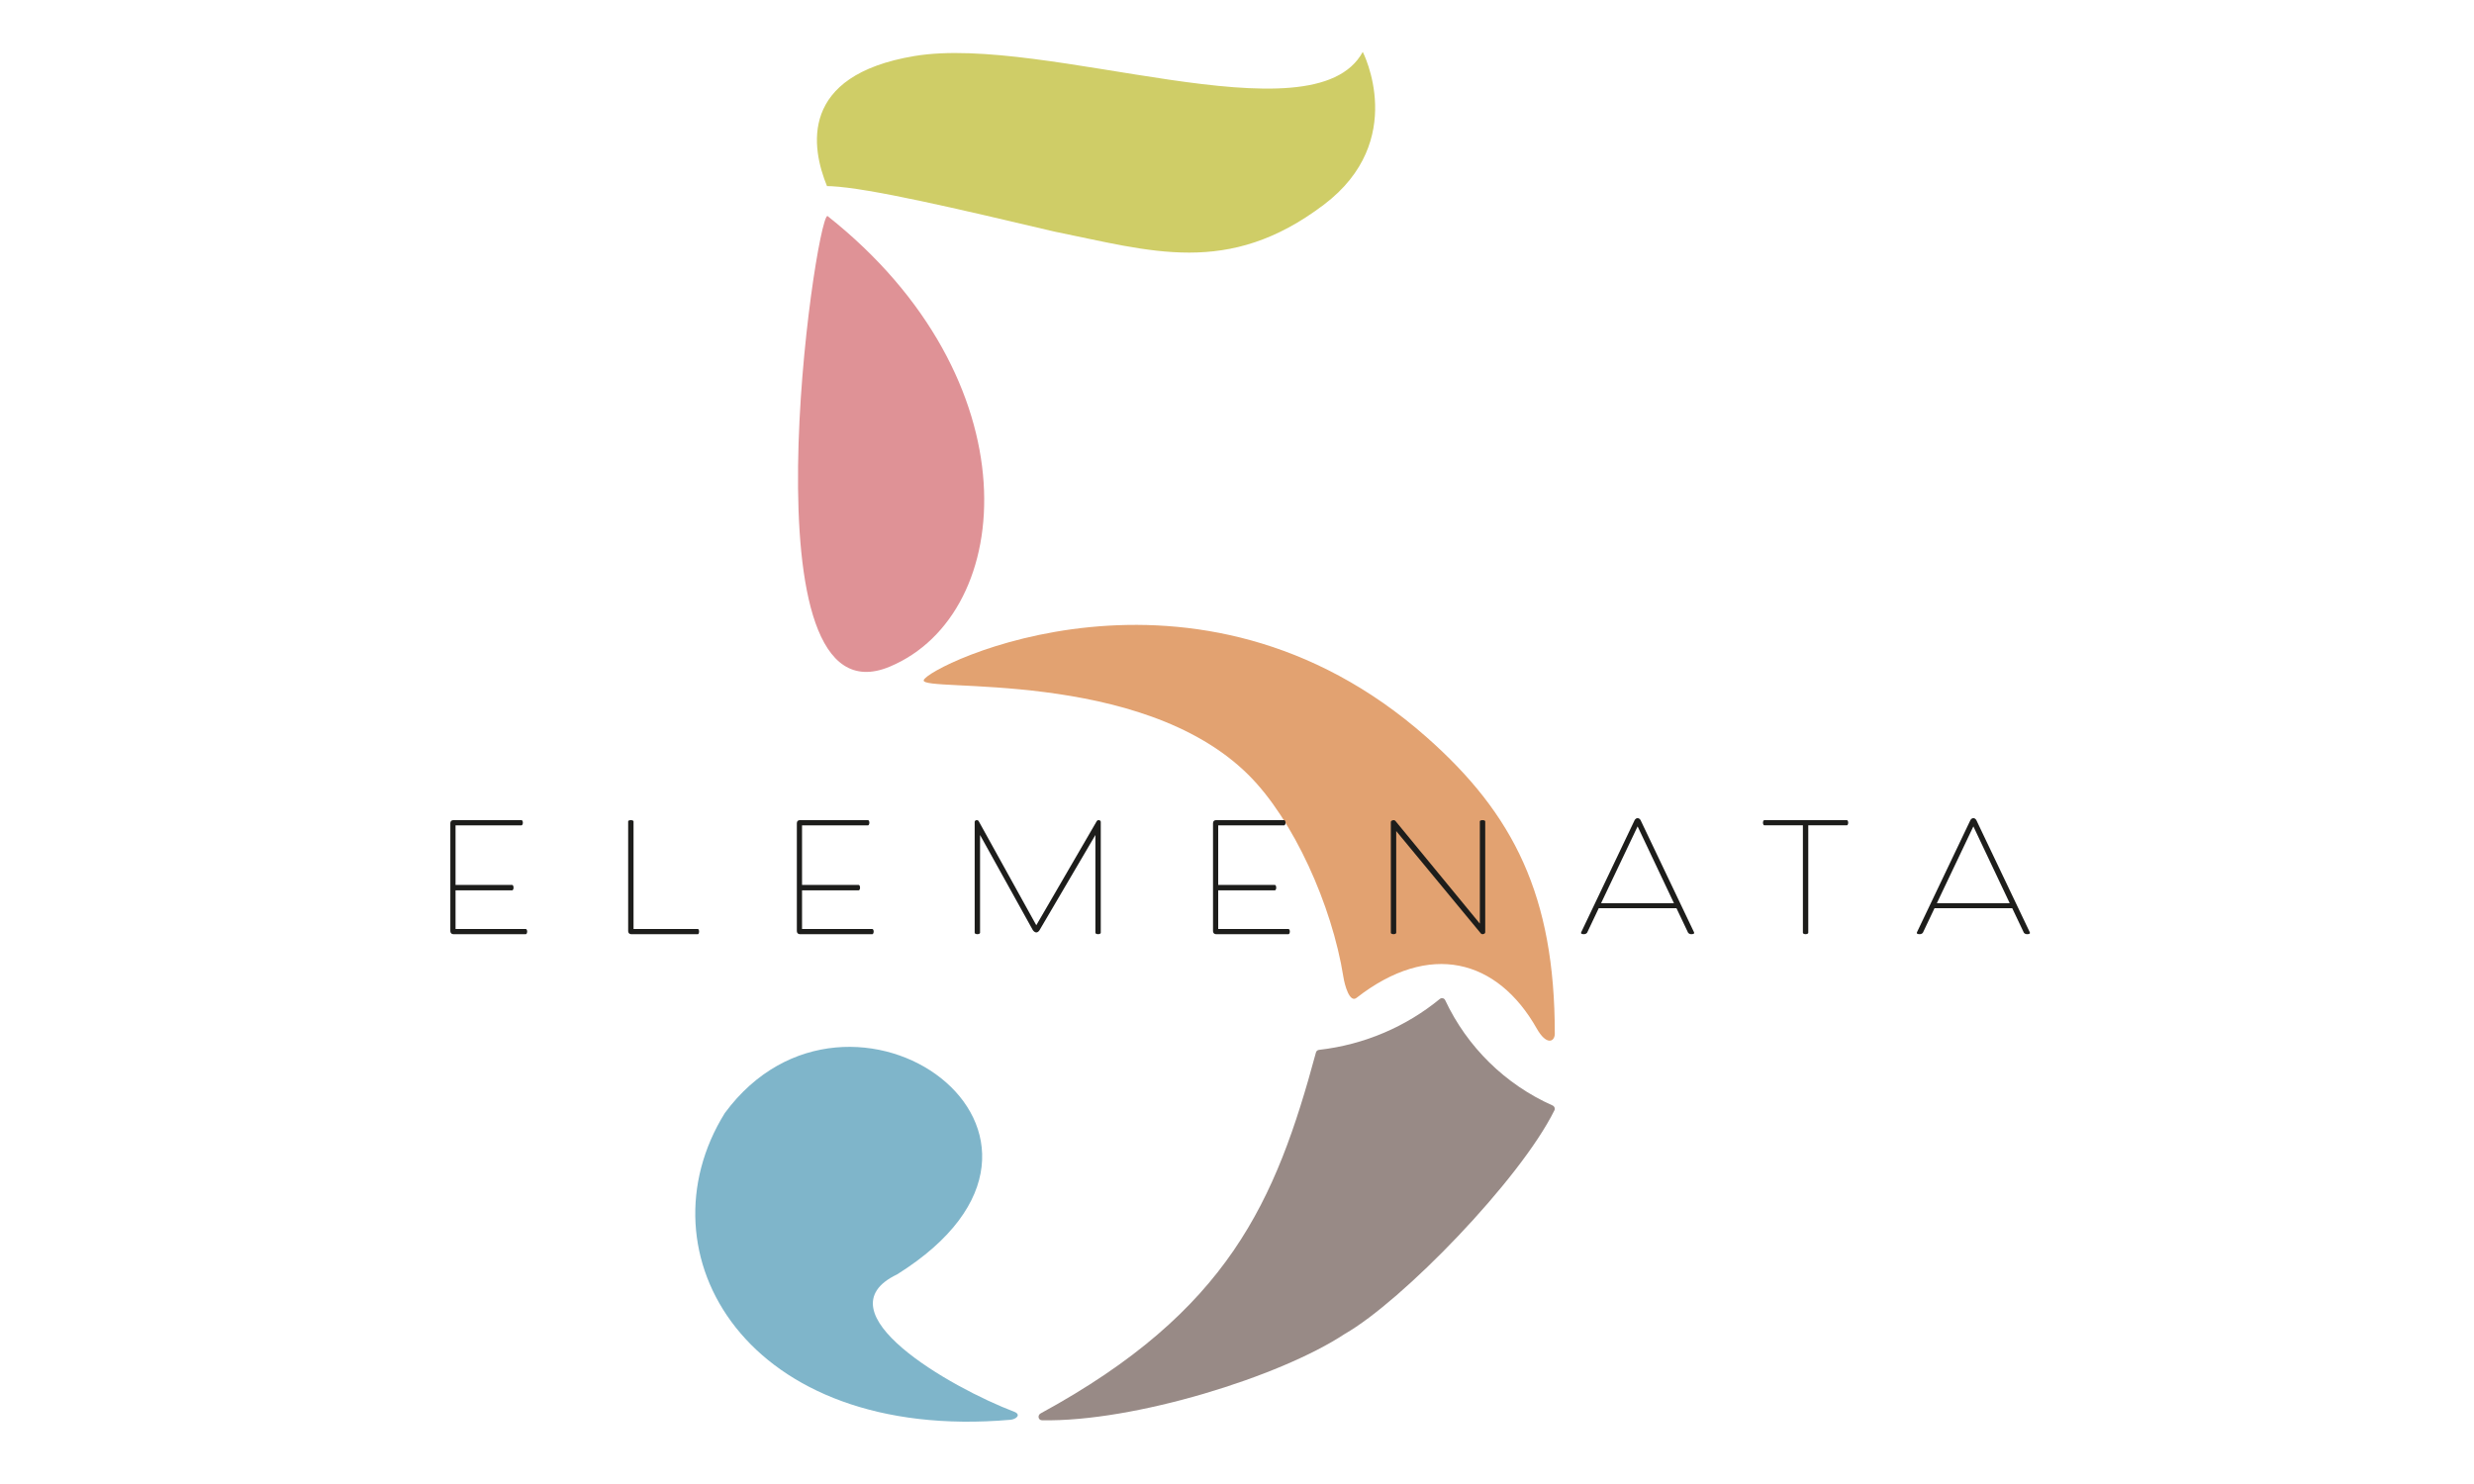
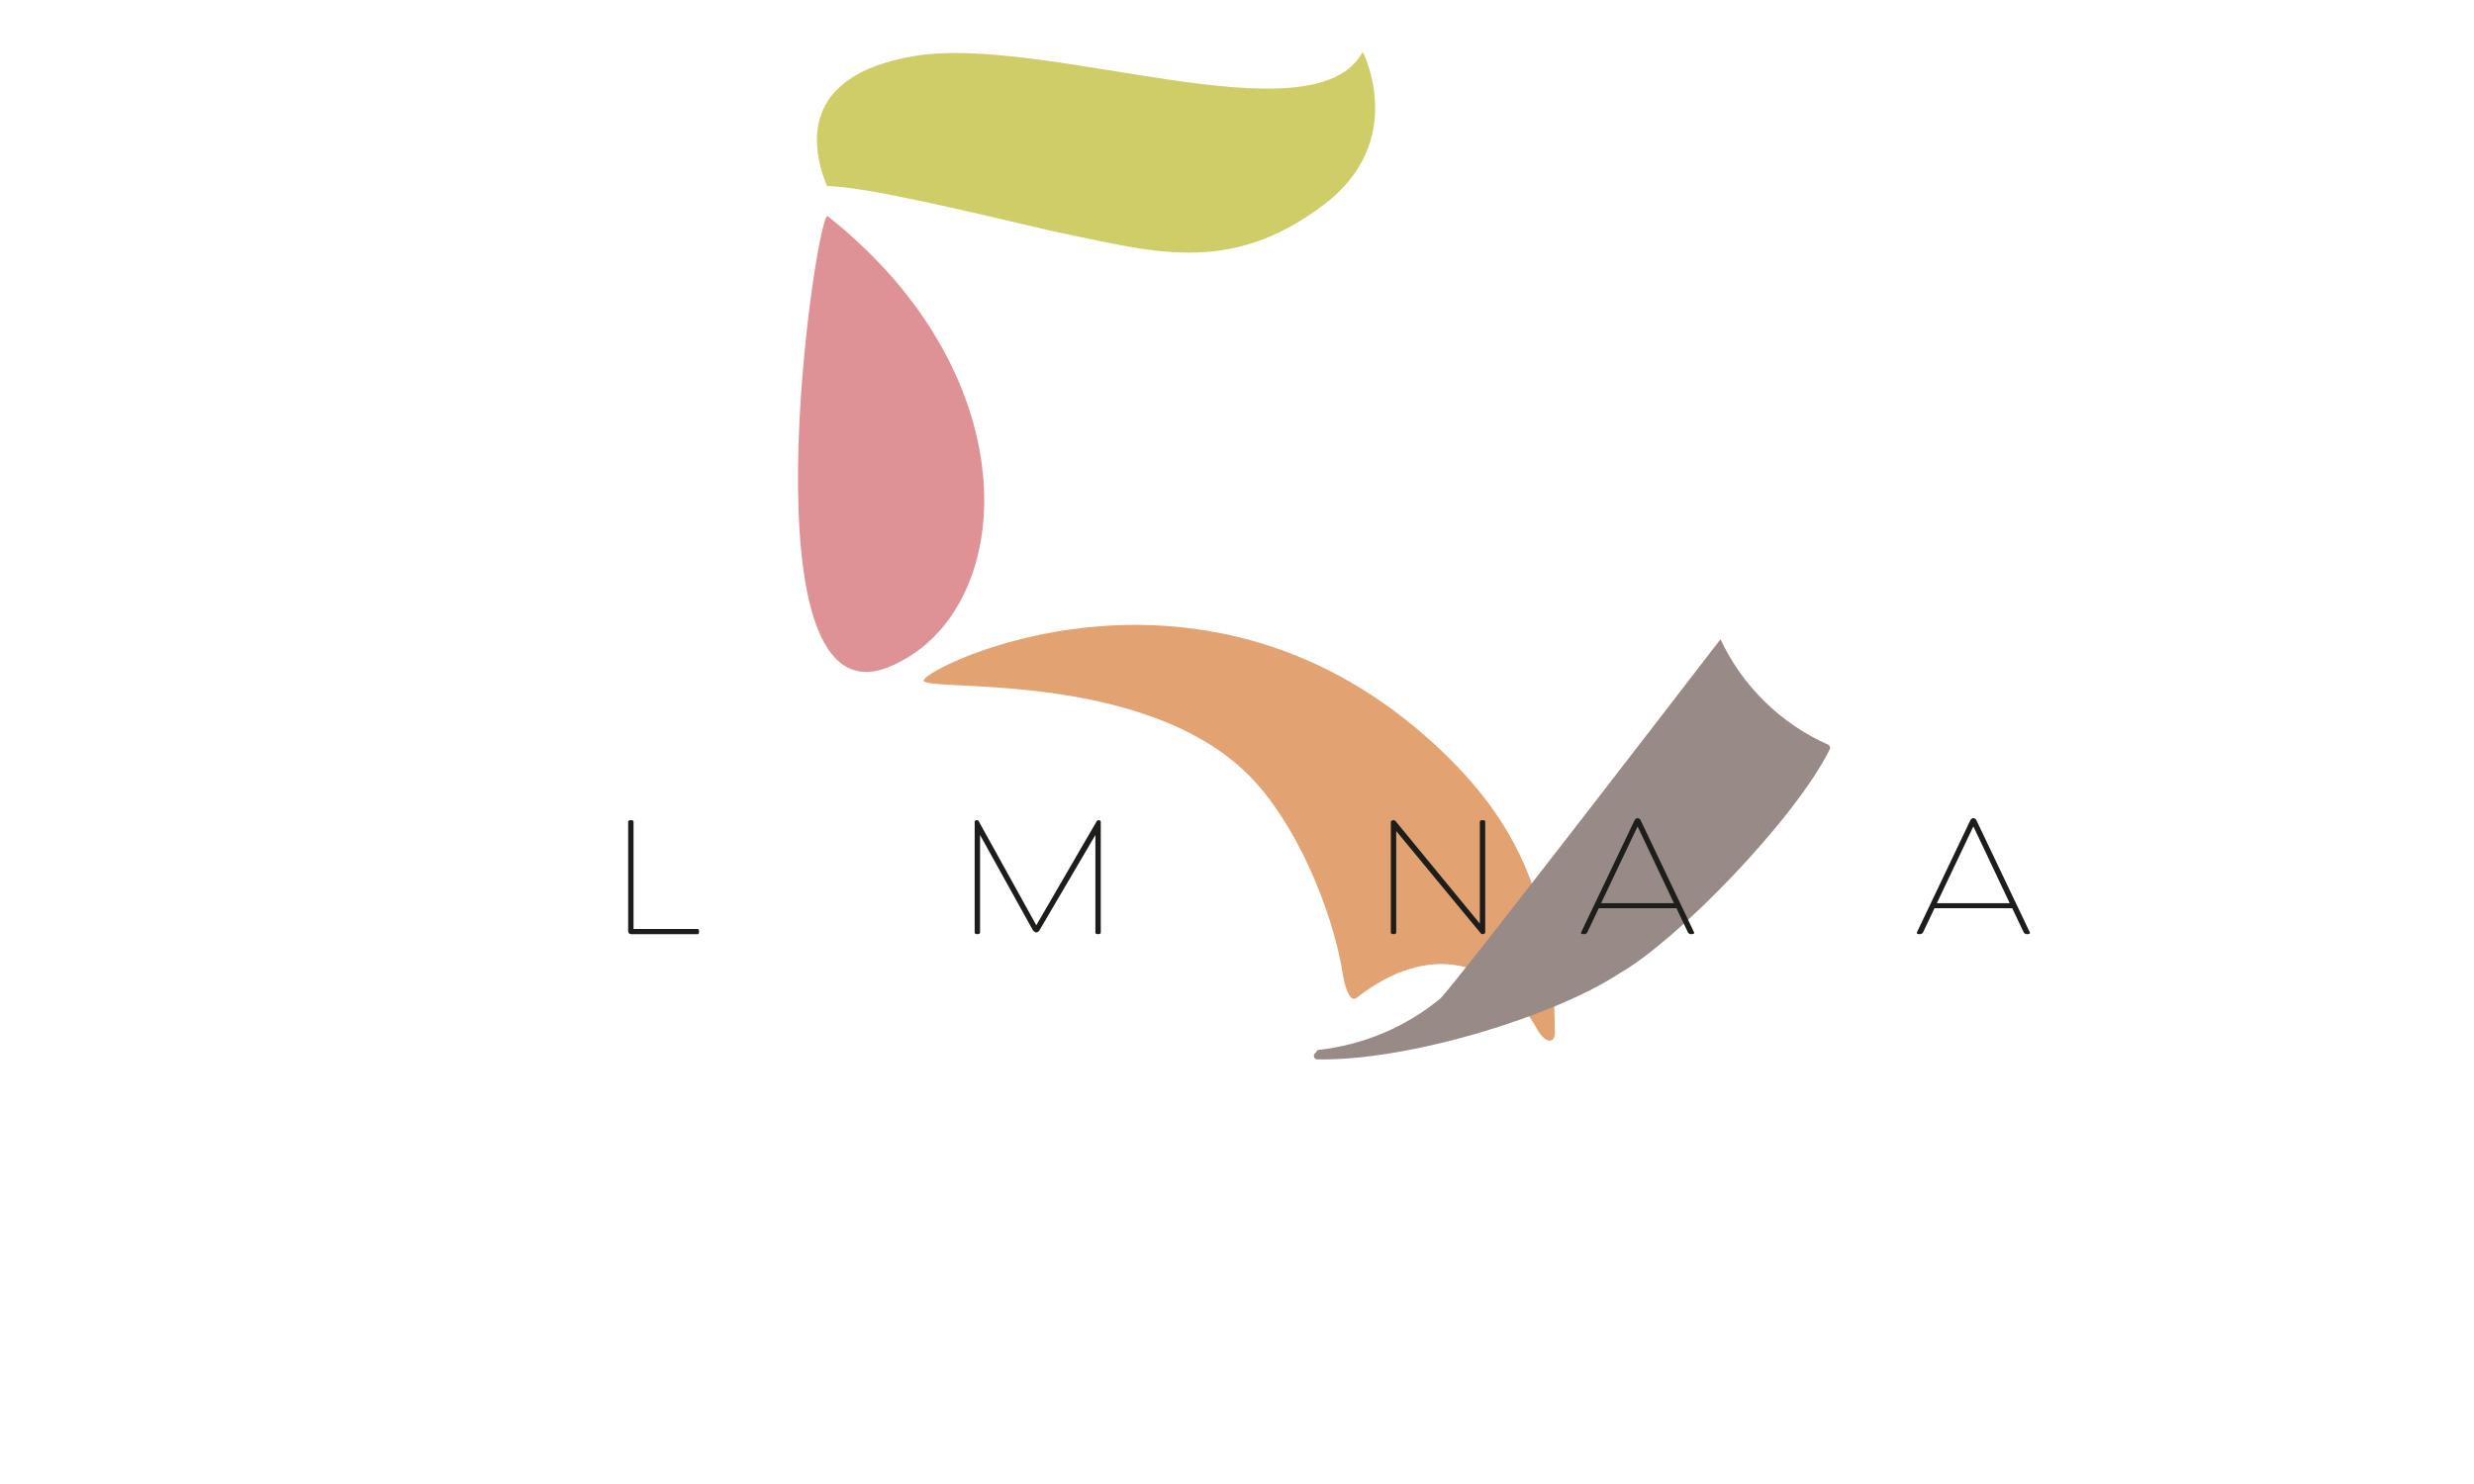
<svg xmlns="http://www.w3.org/2000/svg" id="Layer_1" x="0px" y="0px" width="500px" height="300px" viewBox="0 0 500 300" xml:space="preserve">
  <g>
    <path fill="#DF9296" d="M167.221,43.652c-2.514,0.576-17.5,103.74,12.616,91.109C205.523,123.987,208.905,76.612,167.221,43.652z" />
-     <path fill="#7FB5CA" d="M181.305,257.628c44.991-28.154-9.664-66.724-34.813-32.624c-17.607,28.338,4.287,66.643,57.706,62.016  c1.151-0.1,2.207-0.994,0.871-1.587C191.988,280.455,165.465,265.194,181.305,257.628z" />
    <path fill="#E2A271" d="M252.337,156.667c9.031,8.99,16.851,26.256,19.169,40.851c0.271,1.715,1.28,5.278,2.647,4.21  c14.784-11.541,28.491-7.836,36.435,6.208c1.95,3.448,3.588,2.699,3.638,1.096c0.001-0.038,0-0.076,0-0.114  c0-27.796-8.281-44.321-25.895-59.883c-46.614-41.183-100.987-14.331-101.646-11.525  C186.009,140.045,230.573,134.996,252.337,156.667z" />
-     <path fill="#988A86" d="M290.986,201.948c-6.749,5.536-15.161,9.235-24.414,10.29c-0.298,0.033-0.54,0.24-0.617,0.529  c-8.129,30.134-17.686,52.286-55.637,72.96c-0.681,0.371-0.505,1.373,0.269,1.388c18.584,0.369,48.123-8.812,61.202-17.46  c11.549-6.582,35.373-31.082,42.363-45.201c0.182-0.368,0.01-0.805-0.364-0.972c-9.553-4.241-17.281-11.837-21.711-21.285  C291.878,201.771,291.349,201.65,290.986,201.948z" />
+     <path fill="#988A86" d="M290.986,201.948c-6.749,5.536-15.161,9.235-24.414,10.29c-0.298,0.033-0.54,0.24-0.617,0.529  c-0.681,0.371-0.505,1.373,0.269,1.388c18.584,0.369,48.123-8.812,61.202-17.46  c11.549-6.582,35.373-31.082,42.363-45.201c0.182-0.368,0.01-0.805-0.364-0.972c-9.553-4.241-17.281-11.837-21.711-21.285  C291.878,201.771,291.349,201.65,290.986,201.948z" />
    <path fill="#CFCD67" d="M275.415,10.488c-9.965,18.332-64.021-3.604-90.611,0.84c-23.393,3.911-20.855,18.517-17.664,26.298  c0.281,0.002,0.559,0,0.854,0.016c7.831,0.407,25.322,4.51,44.989,9.149c19.674,3.961,35.198,9.235,54.546-5.389  C284.7,28.422,275.415,10.488,275.415,10.488z" />
    <path fill="#C6CB70" d="M213.367,33.218" />
  </g>
  <g>
-     <path fill="#1D1D1B" d="M106.291,187.803c0,0,0.254,0.071,0.254,0.507c0,0.469-0.254,0.542-0.254,0.542h-14.66  c-0.362,0-0.615-0.253-0.615-0.614v-21.828c0-0.398,0.253-0.613,0.615-0.613h13.791c0,0,0.253,0.072,0.253,0.507  c0,0.471-0.253,0.543-0.253,0.543H92.065v12.052h11.475c0,0,0.253,0.073,0.253,0.543c0,0.471-0.253,0.544-0.253,0.544H92.065v7.818  H106.291z" />
    <path fill="#1D1D1B" d="M141.069,187.803c0,0,0.218,0.071,0.218,0.507c0,0.469-0.218,0.542-0.218,0.542h-13.501  c-0.362,0-0.615-0.253-0.615-0.614v-22.227c0,0,0.073-0.215,0.542-0.215c0.471,0,0.544,0.215,0.544,0.215v21.792H141.069z" />
-     <path fill="#1D1D1B" d="M176.32,187.803c0,0,0.253,0.071,0.253,0.507c0,0.469-0.253,0.542-0.253,0.542h-14.66  c-0.362,0-0.616-0.253-0.616-0.614v-21.828c0-0.398,0.253-0.613,0.616-0.613h13.79c0,0,0.254,0.072,0.254,0.507  c0,0.471-0.254,0.543-0.254,0.543h-13.356v12.052h11.475c0,0,0.252,0.073,0.252,0.543c0,0.471-0.252,0.544-0.252,0.544h-11.475  v7.818H176.32z" />
    <path fill="#1D1D1B" d="M208.71,187.982L198.07,168.8v19.799c0,0-0.073,0.253-0.544,0.253c-0.469,0-0.542-0.253-0.542-0.253  v-22.442c0-0.18,0.145-0.36,0.435-0.36c0.254,0,0.361,0.181,0.361,0.181l11.656,21.066l12.233-21.066c0,0,0.109-0.181,0.363-0.181  c0.289,0,0.434,0.181,0.434,0.36v22.442c0,0-0.072,0.253-0.543,0.253c-0.47,0-0.542-0.253-0.542-0.253V168.8l-11.258,19.183  c0,0-0.253,0.508-0.687,0.508C209.001,188.49,208.71,187.982,208.71,187.982z" />
-     <path fill="#1D1D1B" d="M260.428,187.803c0,0,0.253,0.071,0.253,0.507c0,0.469-0.253,0.542-0.253,0.542h-14.66  c-0.362,0-0.615-0.253-0.615-0.614v-21.828c0-0.398,0.253-0.613,0.615-0.613h13.791c0,0,0.253,0.072,0.253,0.507  c0,0.471-0.253,0.543-0.253,0.543h-13.356v12.052h11.475c0,0,0.253,0.073,0.253,0.543c0,0.471-0.253,0.544-0.253,0.544h-11.475  v7.818H260.428z" />
    <path fill="#1D1D1B" d="M299.08,166.011c0,0,0.072-0.215,0.544-0.215c0.47,0,0.542,0.215,0.542,0.215v22.479  c0,0.182-0.253,0.361-0.542,0.361c-0.254,0-0.363-0.18-0.363-0.18l-17.083-20.668v20.595c0,0-0.073,0.253-0.545,0.253  c-0.47,0-0.541-0.253-0.541-0.253v-22.442c0-0.18,0.289-0.36,0.578-0.36c0.218,0,0.363,0.181,0.363,0.181l17.047,20.739V166.011z" />
    <path fill="#1D1D1B" d="M331.614,165.903l10.679,22.406c0,0,0.108,0.181,0.108,0.289c0,0.144-0.181,0.253-0.616,0.253  c-0.397,0-0.613-0.29-0.613-0.29l-2.354-4.959h-15.71l-2.352,4.959c0,0-0.217,0.29-0.615,0.29c-0.434,0-0.616-0.109-0.616-0.253  c0-0.108,0.109-0.289,0.109-0.289l10.678-22.406c0,0,0.181-0.507,0.651-0.507S331.614,165.903,331.614,165.903z M323.58,182.59  h14.731l-7.348-15.528L323.58,182.59z" />
-     <path fill="#1D1D1B" d="M365.454,166.846v21.753c0,0-0.072,0.253-0.544,0.253c-0.47,0-0.542-0.253-0.542-0.253v-21.753h-7.819  c0,0-0.252-0.072-0.252-0.543c0-0.435,0.252-0.507,0.252-0.507h16.723c0,0,0.254,0.072,0.254,0.507  c0,0.471-0.254,0.543-0.254,0.543H365.454z" />
    <path fill="#1D1D1B" d="M399.473,165.903l10.679,22.406c0,0,0.109,0.181,0.109,0.289c0,0.144-0.182,0.253-0.616,0.253  c-0.398,0-0.614-0.29-0.614-0.29l-2.354-4.959h-15.71l-2.352,4.959c0,0-0.217,0.29-0.615,0.29c-0.434,0-0.616-0.109-0.616-0.253  c0-0.108,0.109-0.289,0.109-0.289l10.678-22.406c0,0,0.182-0.507,0.651-0.507C399.293,165.396,399.473,165.903,399.473,165.903z   M391.438,182.59h14.731l-7.348-15.528L391.438,182.59z" />
  </g>
</svg>